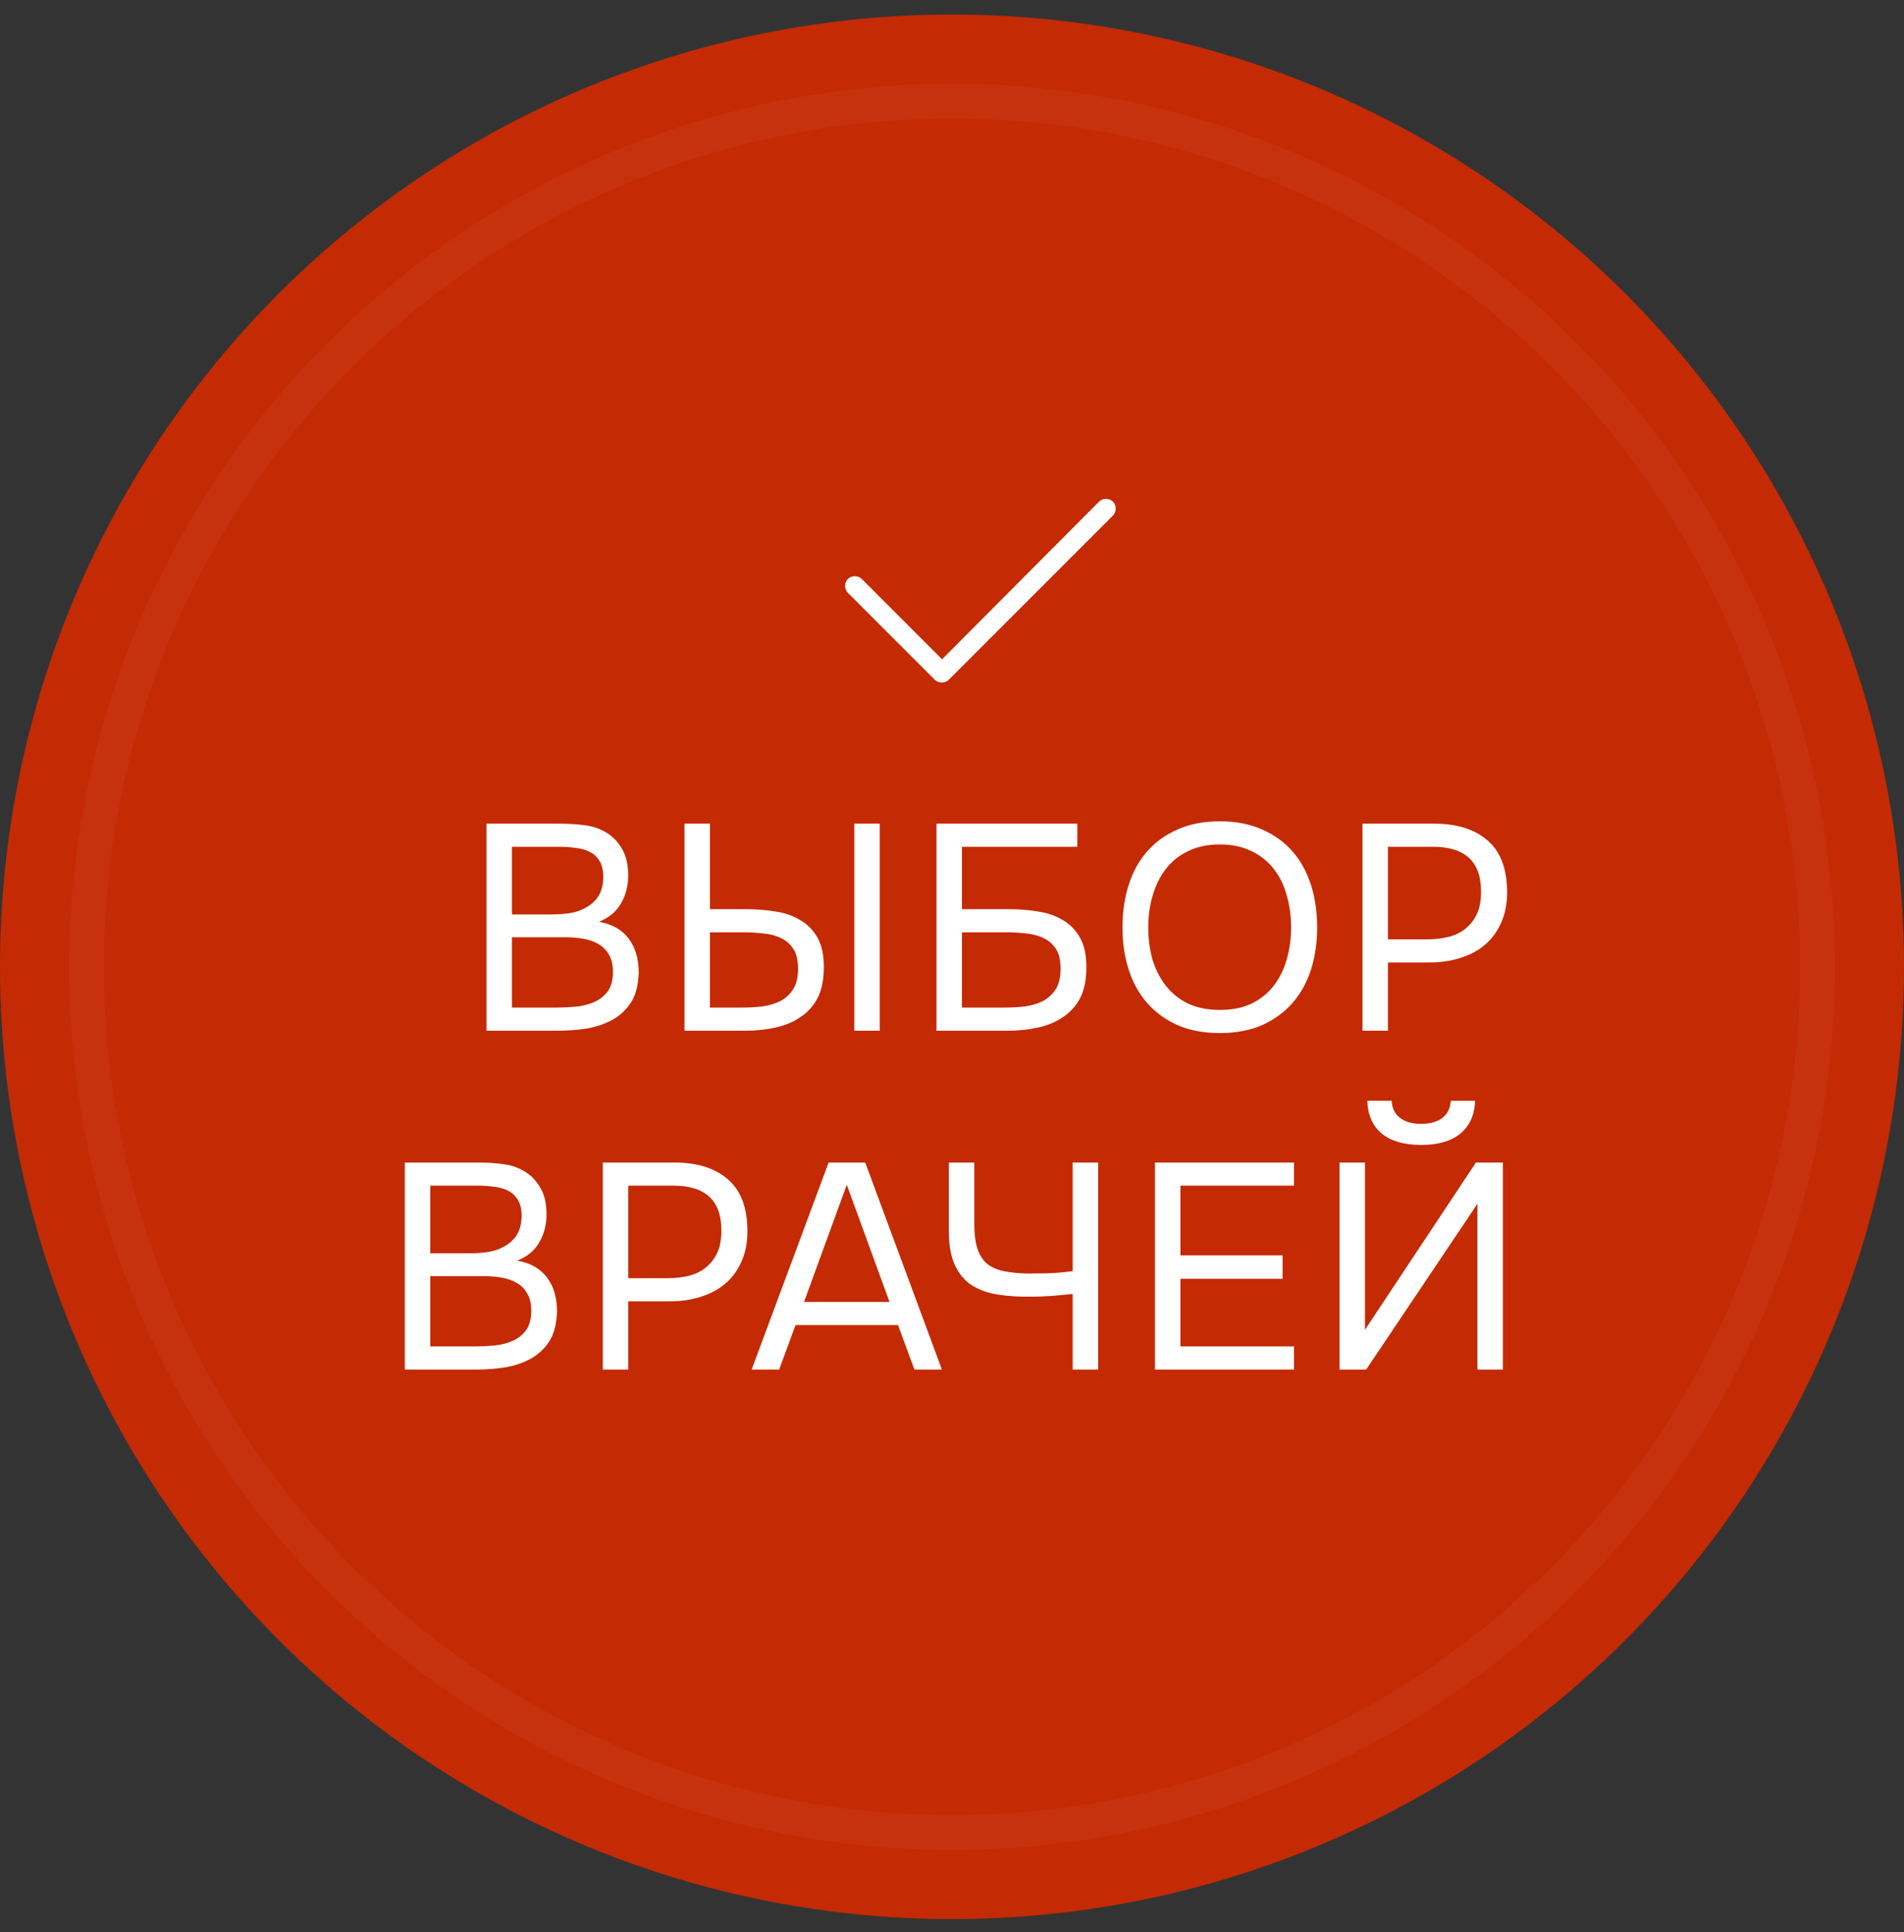
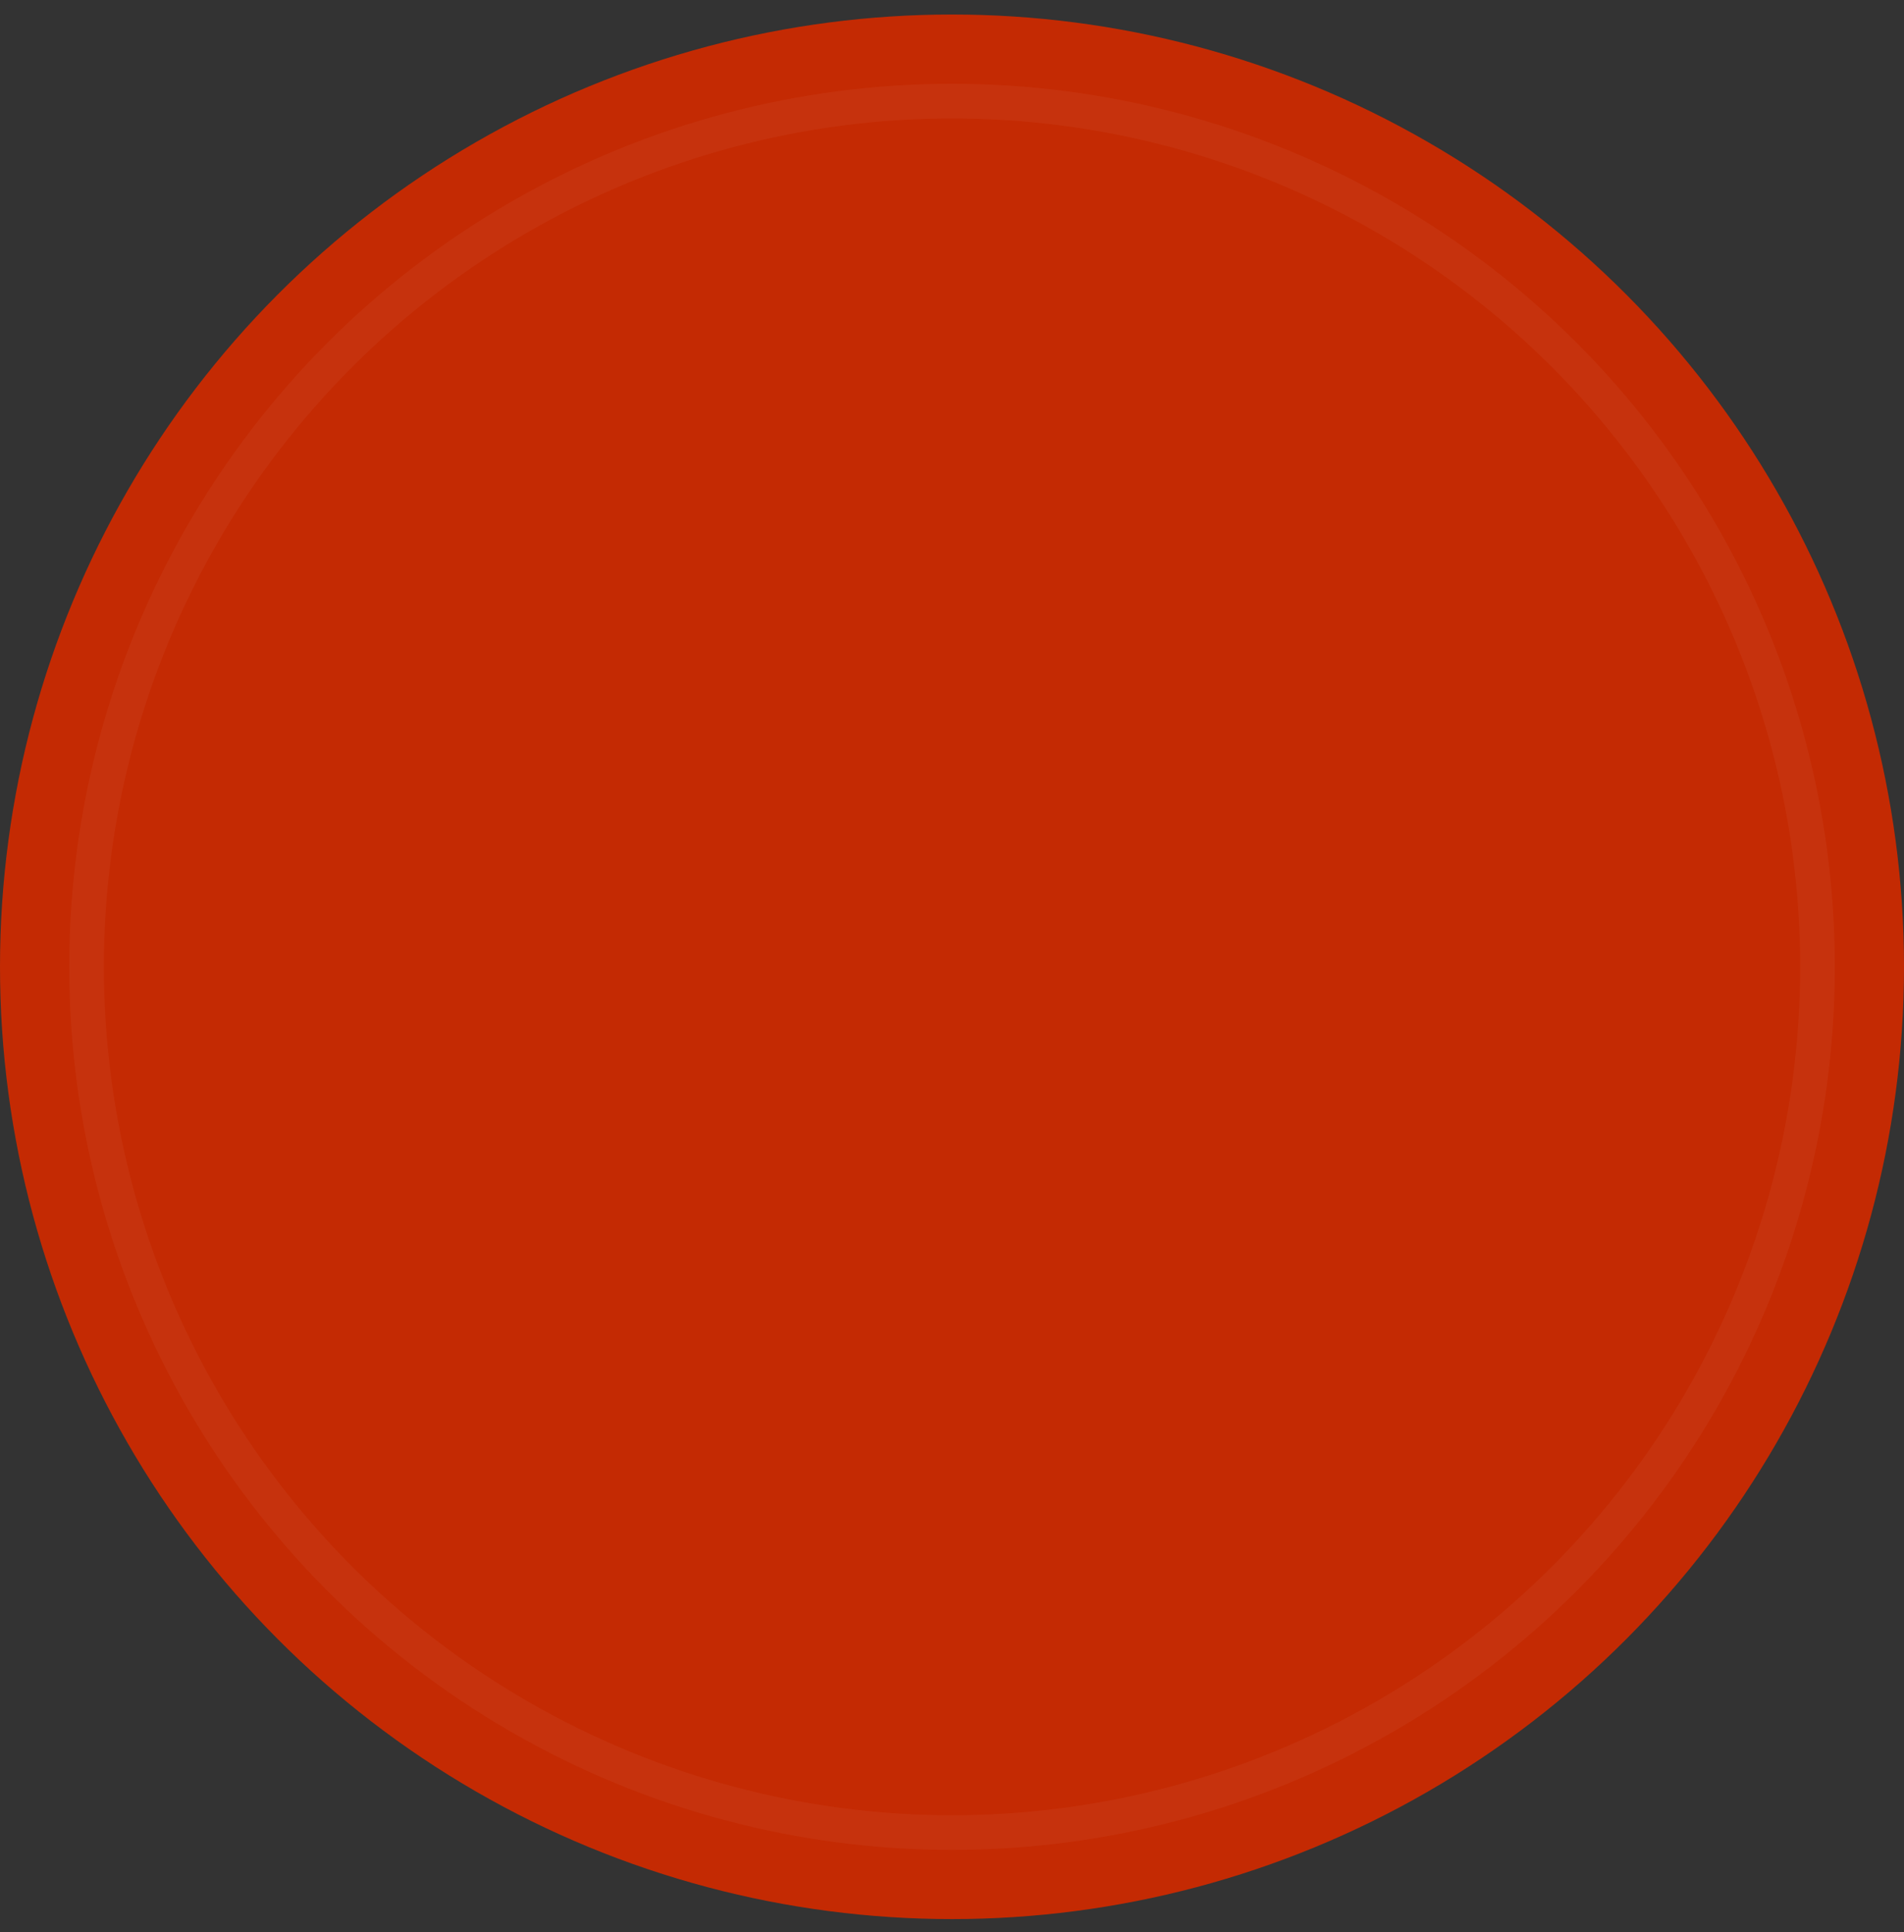
<svg xmlns="http://www.w3.org/2000/svg" width="69" height="70" viewBox="0 0 69 70" fill="none">
  <rect x="0" y="0" width="69" height="70" fill="#333333" stroke="none" />
  <circle cx="34.5" cy="35.026" r="34.5" fill="#C42A03" />
  <circle cx="34.501" cy="35.027" r="31.364" stroke="white" stroke-opacity="0.04" stroke-width="1.255" />
-   <path d="M17.63 29.84H20.261C20.622 29.84 20.948 29.861 21.238 29.904C21.535 29.946 21.8 30.045 22.033 30.201C22.238 30.335 22.412 30.526 22.553 30.774C22.695 31.021 22.765 31.336 22.765 31.718C22.765 32.1 22.677 32.439 22.5 32.736C22.33 33.033 22.065 33.253 21.704 33.394C22.185 33.479 22.546 33.684 22.787 34.01C23.027 34.328 23.147 34.742 23.147 35.251C23.126 35.718 23.027 36.082 22.85 36.343C22.673 36.605 22.447 36.81 22.171 36.959C21.895 37.107 21.584 37.21 21.238 37.267C20.898 37.316 20.555 37.341 20.208 37.341H17.63V29.84ZM18.553 30.678V33.129H19.996C20.194 33.129 20.399 33.115 20.612 33.087C20.824 33.058 21.015 32.998 21.184 32.906C21.383 32.807 21.542 32.673 21.662 32.503C21.789 32.326 21.856 32.086 21.863 31.782C21.863 31.541 21.821 31.35 21.736 31.209C21.651 31.06 21.535 30.947 21.386 30.869C21.238 30.791 21.068 30.742 20.877 30.721C20.686 30.692 20.484 30.678 20.272 30.678H18.553ZM20.177 36.503C20.403 36.503 20.629 36.492 20.856 36.471C21.089 36.45 21.308 36.397 21.513 36.312C21.726 36.22 21.895 36.089 22.023 35.919C22.15 35.742 22.214 35.505 22.214 35.208C22.214 34.954 22.164 34.745 22.065 34.582C21.973 34.42 21.846 34.292 21.683 34.2C21.527 34.108 21.347 34.045 21.142 34.01C20.937 33.974 20.728 33.956 20.516 33.956H18.553V36.503H20.177ZM24.805 29.84H25.728V32.938H27.054C27.422 32.938 27.772 32.966 28.105 33.023C28.444 33.072 28.741 33.175 28.996 33.331C29.258 33.479 29.466 33.691 29.622 33.967C29.777 34.236 29.855 34.59 29.855 35.028C29.855 35.488 29.781 35.863 29.632 36.153C29.484 36.435 29.279 36.665 29.017 36.842C28.762 37.019 28.462 37.146 28.115 37.224C27.769 37.302 27.401 37.341 27.012 37.341H24.805V29.84ZM30.959 37.341V29.84H31.882V37.341H30.959ZM25.728 36.503H26.895C27.15 36.503 27.397 36.489 27.638 36.46C27.885 36.425 28.105 36.358 28.296 36.259C28.487 36.153 28.639 36.008 28.752 35.824C28.865 35.64 28.922 35.396 28.922 35.092C28.922 34.788 28.865 34.551 28.752 34.381C28.639 34.204 28.49 34.073 28.306 33.988C28.122 33.896 27.91 33.84 27.67 33.819C27.436 33.79 27.196 33.776 26.948 33.776H25.728V36.503ZM33.938 29.84H39.041V30.678H34.861V32.938H36.569C36.937 32.938 37.287 32.966 37.619 33.023C37.959 33.072 38.256 33.175 38.511 33.331C38.772 33.479 38.981 33.691 39.136 33.967C39.292 34.236 39.37 34.59 39.37 35.028C39.37 35.488 39.296 35.863 39.147 36.153C38.999 36.435 38.794 36.665 38.532 36.842C38.277 37.019 37.977 37.146 37.63 37.224C37.283 37.302 36.916 37.341 36.527 37.341H33.938V29.84ZM34.861 36.503H36.41C36.665 36.503 36.912 36.489 37.153 36.46C37.4 36.425 37.619 36.358 37.81 36.259C38.001 36.153 38.153 36.008 38.267 35.824C38.38 35.64 38.436 35.396 38.436 35.092C38.436 34.788 38.38 34.551 38.267 34.381C38.153 34.204 38.005 34.073 37.821 33.988C37.637 33.896 37.425 33.84 37.184 33.819C36.951 33.79 36.711 33.776 36.463 33.776H34.861V36.503ZM44.211 37.426C43.624 37.426 43.111 37.33 42.673 37.139C42.234 36.941 41.866 36.672 41.569 36.333C41.272 35.993 41.049 35.59 40.901 35.123C40.752 34.657 40.678 34.147 40.678 33.596C40.678 33.044 40.752 32.535 40.901 32.068C41.049 31.594 41.272 31.187 41.569 30.848C41.866 30.508 42.234 30.243 42.673 30.052C43.111 29.854 43.624 29.755 44.211 29.755C44.791 29.755 45.3 29.854 45.739 30.052C46.177 30.243 46.545 30.508 46.842 30.848C47.139 31.187 47.362 31.594 47.511 32.068C47.659 32.535 47.733 33.044 47.733 33.596C47.733 34.147 47.659 34.657 47.511 35.123C47.362 35.59 47.139 35.993 46.842 36.333C46.545 36.672 46.177 36.941 45.739 37.139C45.3 37.33 44.791 37.426 44.211 37.426ZM44.211 30.593C43.765 30.593 43.38 30.675 43.055 30.837C42.729 30.993 42.46 31.209 42.248 31.484C42.036 31.76 41.877 32.082 41.771 32.45C41.665 32.811 41.612 33.193 41.612 33.596C41.612 33.999 41.661 34.381 41.76 34.742C41.866 35.102 42.025 35.42 42.238 35.696C42.45 35.972 42.719 36.191 43.044 36.354C43.376 36.51 43.765 36.588 44.211 36.588C44.657 36.588 45.042 36.51 45.367 36.354C45.693 36.191 45.958 35.976 46.163 35.707C46.375 35.431 46.531 35.113 46.63 34.752C46.736 34.391 46.789 34.006 46.789 33.596C46.789 33.185 46.736 32.8 46.63 32.439C46.531 32.072 46.375 31.753 46.163 31.484C45.951 31.209 45.682 30.993 45.357 30.837C45.031 30.675 44.65 30.593 44.211 30.593ZM49.375 37.341V29.84H51.974C52.802 29.84 53.449 30.045 53.916 30.455C54.383 30.858 54.616 31.484 54.616 32.333C54.616 32.765 54.538 33.143 54.383 33.468C54.234 33.794 54.026 34.062 53.757 34.275C53.53 34.459 53.247 34.604 52.908 34.71C52.568 34.816 52.194 34.869 51.783 34.869H50.298V37.341H49.375ZM50.298 34.031H51.741C52.01 34.031 52.271 33.999 52.526 33.935C52.781 33.864 52.989 33.755 53.152 33.606C53.315 33.465 53.442 33.292 53.534 33.087C53.626 32.881 53.672 32.616 53.672 32.291C53.672 31.216 53.092 30.678 51.932 30.678H50.298V34.031Z" fill="white" />
-   <path d="M14.67 42.117H17.301C17.662 42.117 17.987 42.138 18.277 42.181C18.574 42.223 18.839 42.322 19.073 42.478C19.278 42.612 19.451 42.803 19.593 43.05C19.734 43.298 19.805 43.613 19.805 43.995C19.805 44.377 19.716 44.716 19.54 45.013C19.37 45.31 19.105 45.529 18.744 45.671C19.225 45.756 19.585 45.961 19.826 46.286C20.067 46.605 20.187 47.018 20.187 47.528C20.166 47.994 20.067 48.359 19.89 48.62C19.713 48.882 19.486 49.087 19.211 49.236C18.935 49.384 18.624 49.487 18.277 49.543C17.938 49.593 17.595 49.618 17.248 49.618H14.67V42.117ZM15.593 42.955V45.406H17.036C17.234 45.406 17.439 45.392 17.651 45.363C17.863 45.335 18.054 45.275 18.224 45.183C18.422 45.084 18.581 44.95 18.701 44.78C18.829 44.603 18.896 44.362 18.903 44.058C18.903 43.818 18.861 43.627 18.776 43.486C18.691 43.337 18.574 43.224 18.426 43.146C18.277 43.068 18.107 43.019 17.916 42.997C17.725 42.969 17.524 42.955 17.312 42.955H15.593ZM17.216 48.779C17.442 48.779 17.669 48.769 17.895 48.748C18.128 48.727 18.348 48.673 18.553 48.589C18.765 48.497 18.935 48.366 19.062 48.196C19.189 48.019 19.253 47.782 19.253 47.485C19.253 47.231 19.204 47.022 19.105 46.859C19.013 46.697 18.885 46.569 18.723 46.477C18.567 46.385 18.387 46.322 18.182 46.286C17.976 46.251 17.768 46.233 17.556 46.233H15.593V48.779H17.216ZM21.845 49.618V42.117H24.444C25.271 42.117 25.919 42.322 26.386 42.732C26.852 43.135 27.086 43.761 27.086 44.61C27.086 45.041 27.008 45.42 26.852 45.745C26.704 46.071 26.495 46.339 26.226 46.552C26 46.736 25.717 46.88 25.378 46.986C25.038 47.093 24.663 47.146 24.253 47.146H22.768V49.618H21.845ZM22.768 46.307H24.211C24.479 46.307 24.741 46.276 24.996 46.212C25.25 46.141 25.459 46.032 25.622 45.883C25.784 45.742 25.912 45.568 26.004 45.363C26.096 45.158 26.142 44.893 26.142 44.568C26.142 43.492 25.561 42.955 24.402 42.955H22.768V46.307ZM34.135 49.618H33.138L32.544 48.005H28.83L28.236 49.618H27.239L30.029 42.117H31.355L34.135 49.618ZM32.236 47.167L30.687 42.923L29.138 47.167H32.236ZM37.239 46.138C37.692 46.138 38.024 46.131 38.237 46.117C38.456 46.102 38.668 46.081 38.873 46.053V42.117H39.796V49.618H38.873V46.88C38.739 46.895 38.509 46.916 38.184 46.944C37.858 46.965 37.625 46.976 37.483 46.976C37.342 46.976 37.208 46.976 37.08 46.976C36.656 46.969 36.277 46.93 35.945 46.859C35.613 46.781 35.33 46.654 35.096 46.477C34.87 46.293 34.693 46.049 34.566 45.745C34.446 45.441 34.385 45.052 34.385 44.578V42.117H35.308V44.324C35.308 44.706 35.347 45.013 35.425 45.247C35.503 45.48 35.62 45.66 35.775 45.788C35.938 45.915 36.139 46.003 36.38 46.053C36.62 46.102 36.907 46.131 37.239 46.138ZM41.856 49.618V42.117H46.895V42.955H42.779V45.48H46.481V46.329H42.779V48.779H46.895V49.618H41.856ZM51.504 40.716C51.822 40.716 52.076 40.646 52.267 40.504C52.458 40.356 52.561 40.147 52.575 39.878H53.456C53.441 40.388 53.265 40.784 52.925 41.066C52.593 41.342 52.119 41.48 51.504 41.48C50.888 41.48 50.411 41.342 50.071 41.066C49.739 40.784 49.566 40.388 49.551 39.878H50.432C50.446 40.147 50.549 40.356 50.74 40.504C50.931 40.646 51.185 40.716 51.504 40.716ZM48.544 49.618V42.117H49.467V48.175L53.487 42.117H54.464V49.618H53.541V43.613L49.509 49.618H48.544Z" fill="white" />
-   <path d="M40.334 18.173C40.465 18.304 40.465 18.545 40.334 18.676L34.381 24.629C34.25 24.76 34.009 24.76 33.878 24.629L30.726 21.477C30.595 21.346 30.595 21.105 30.726 20.974C30.858 20.843 31.098 20.843 31.23 20.974L34.14 23.885L39.831 18.173C39.962 18.041 40.203 18.041 40.334 18.173Z" fill="white" />
</svg>